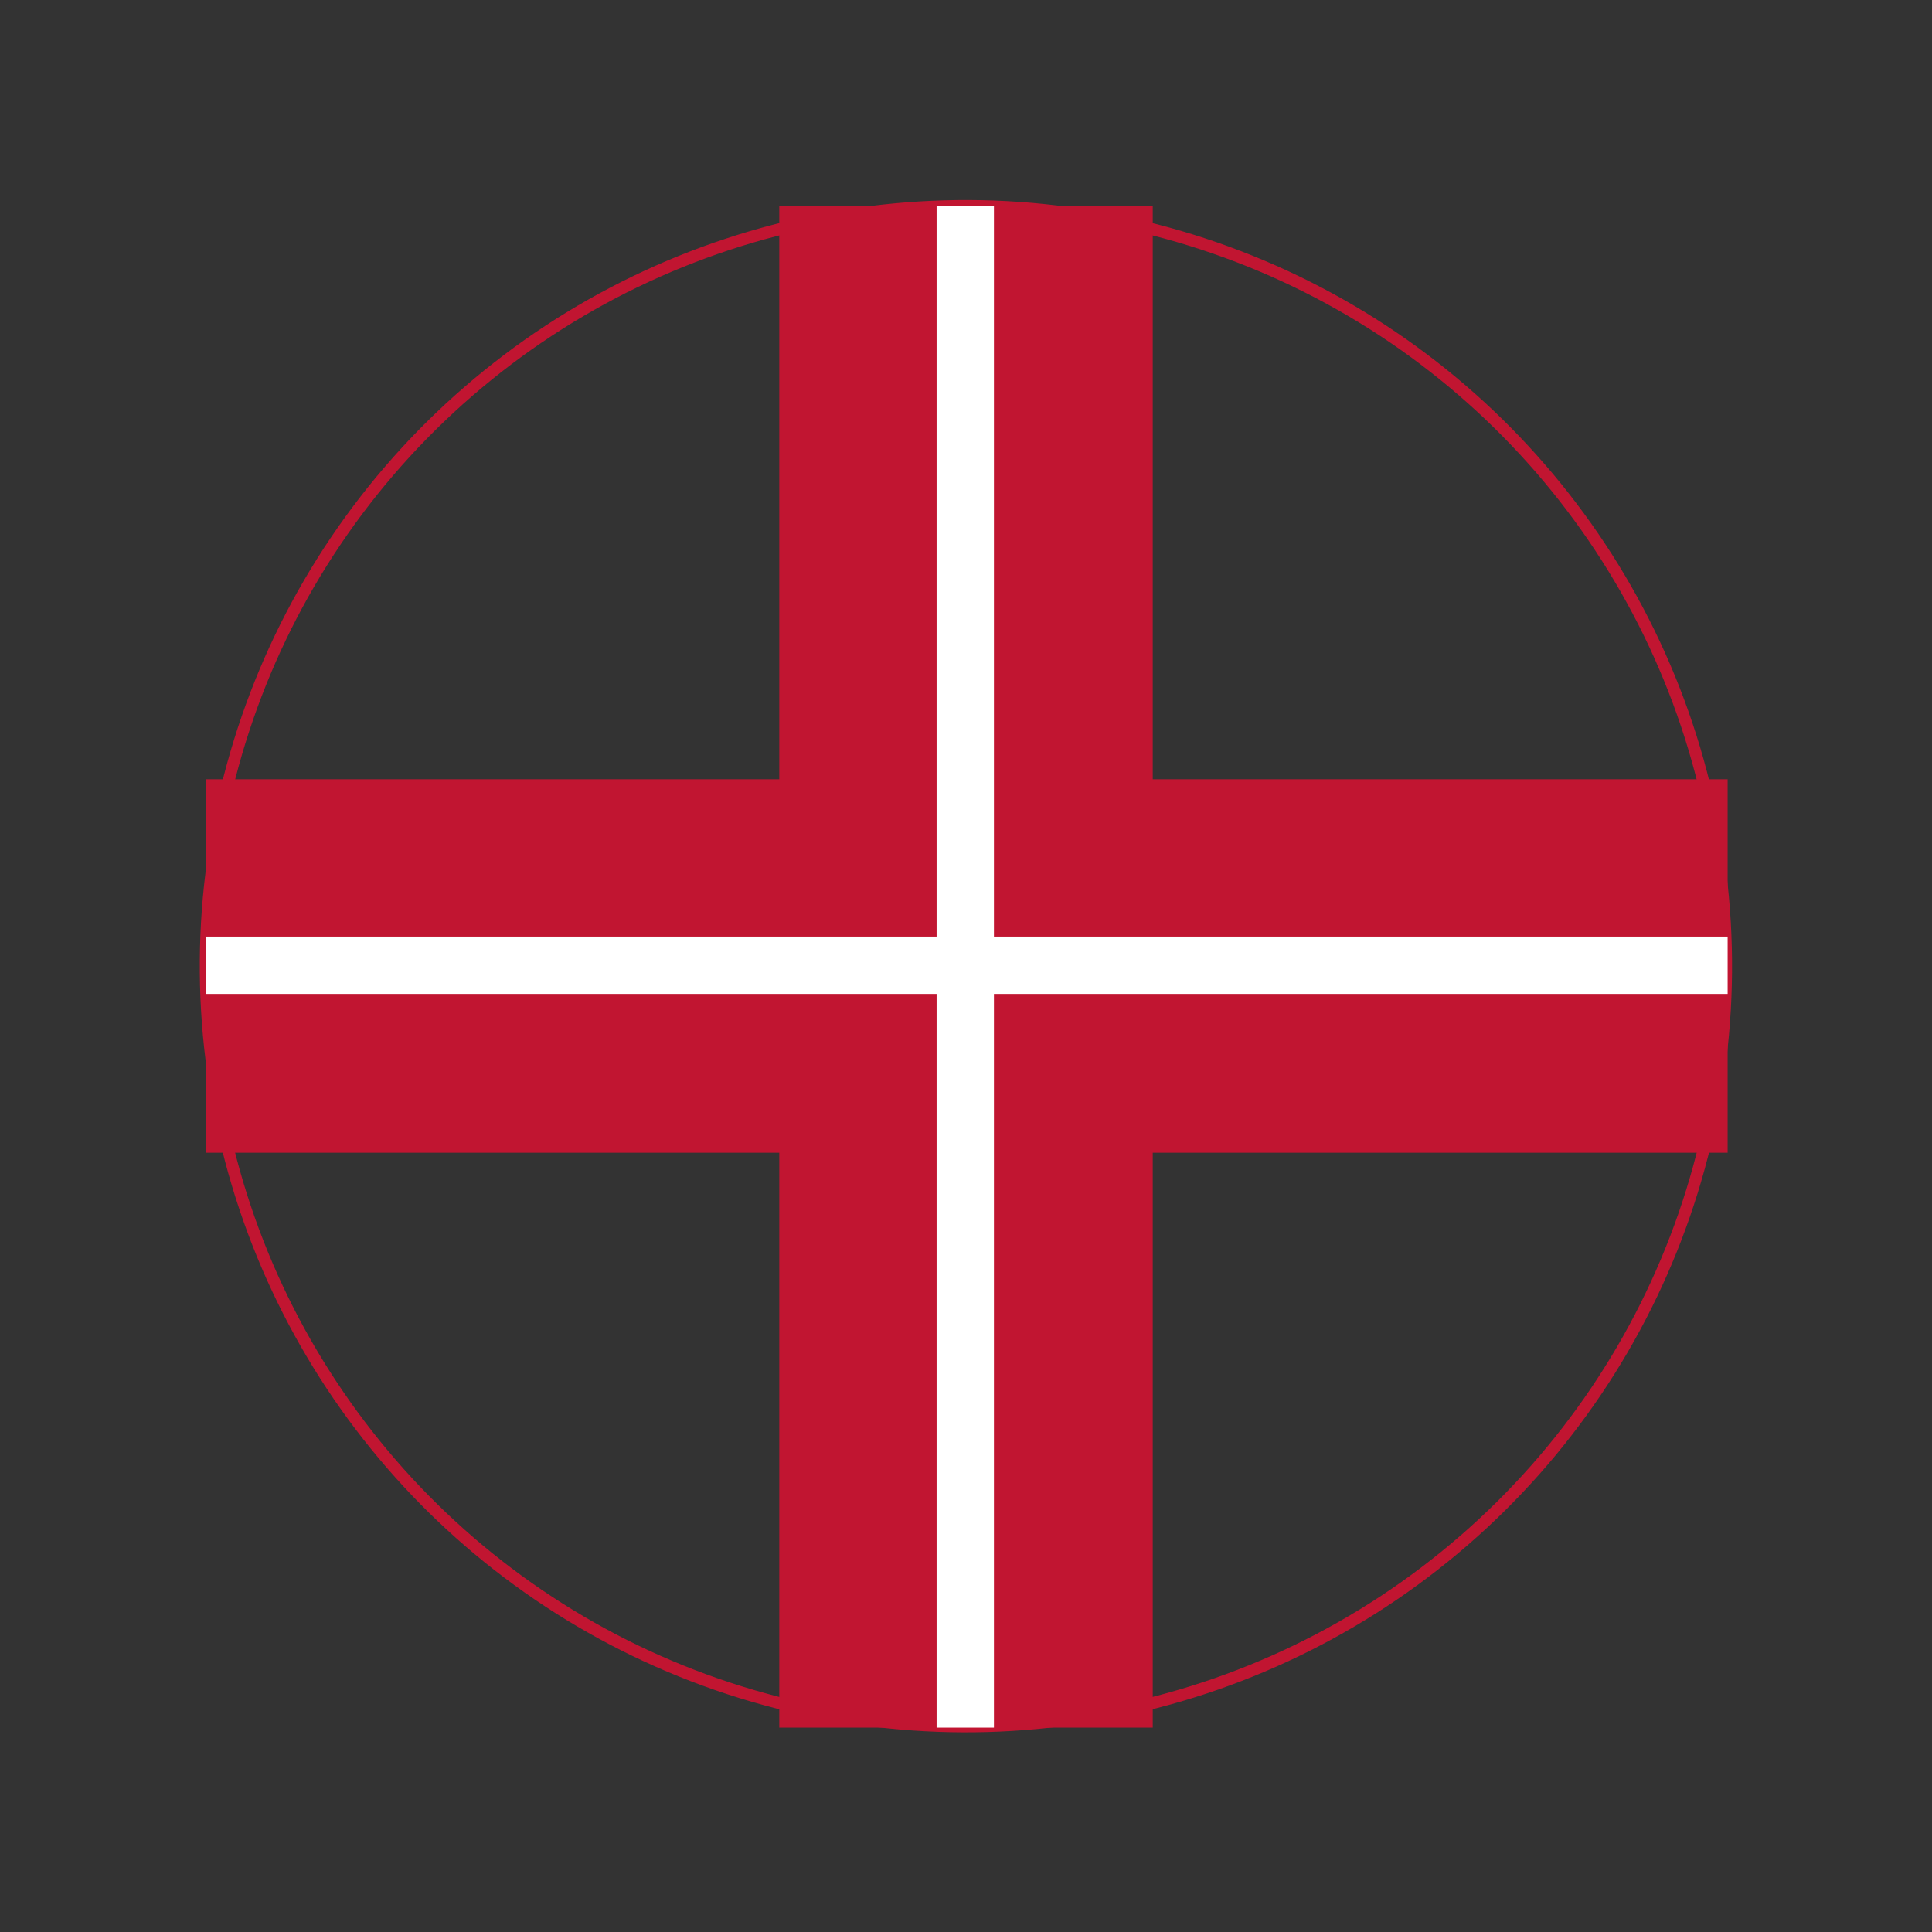
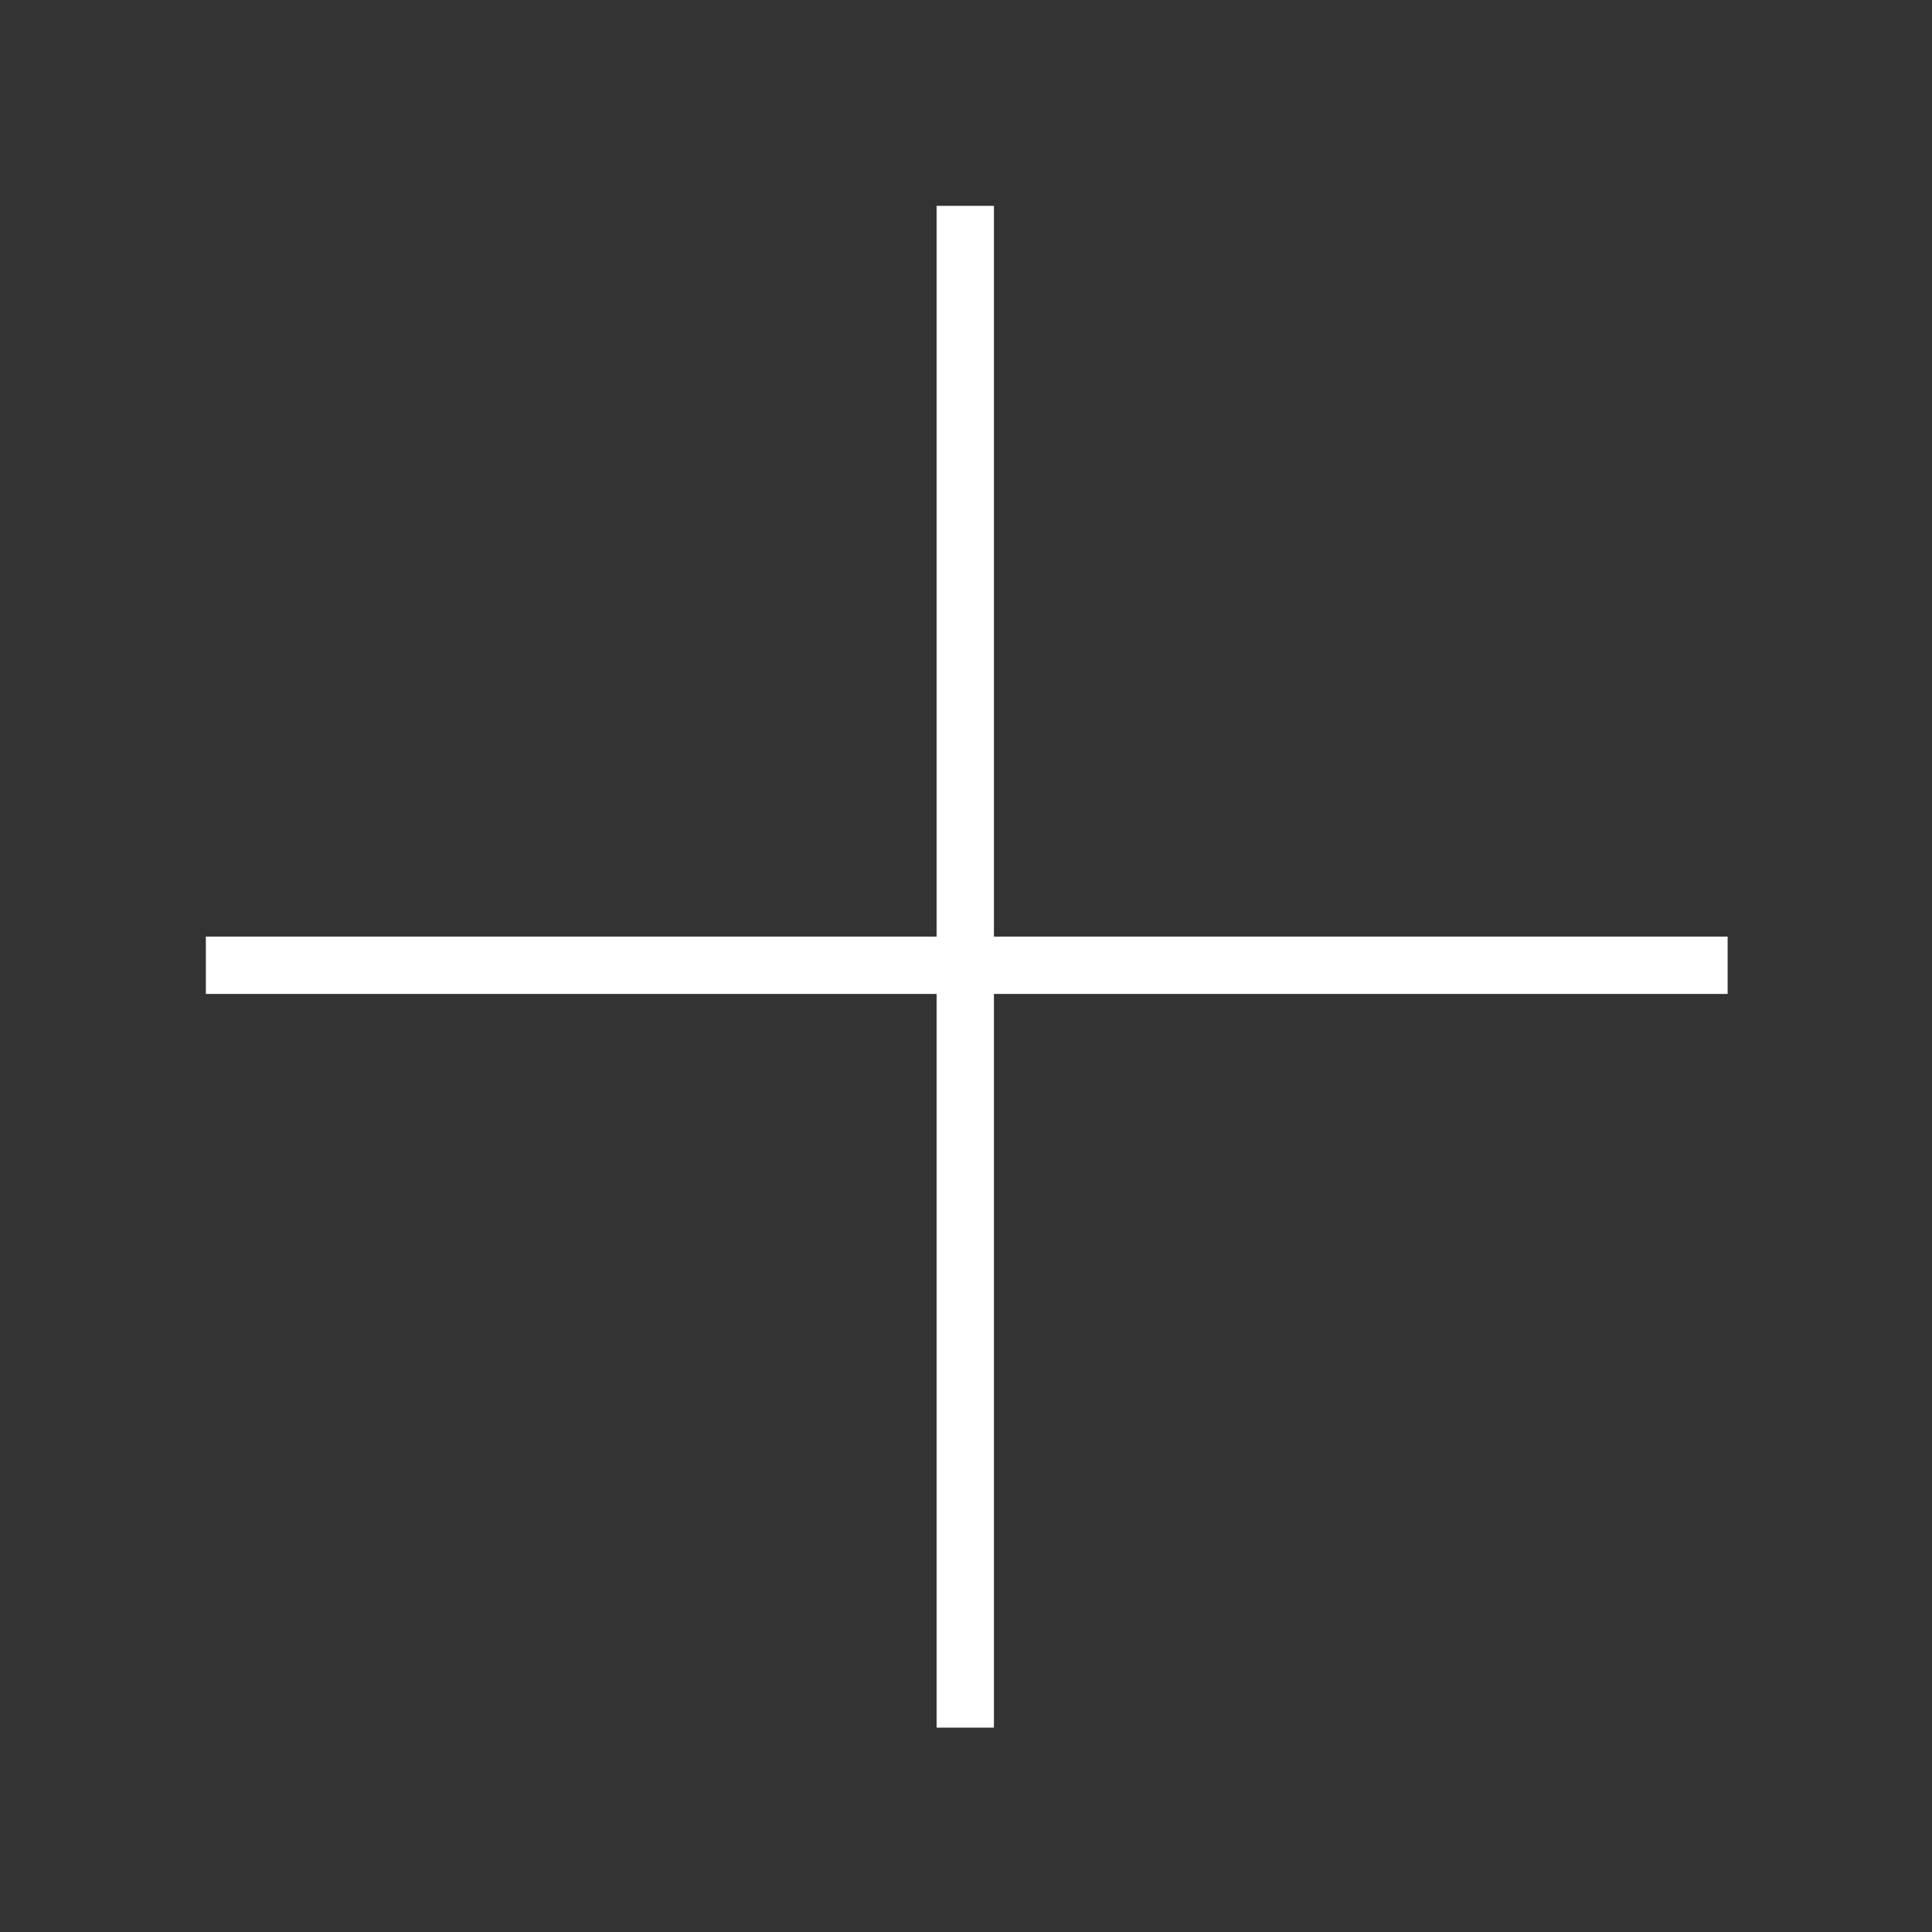
<svg xmlns="http://www.w3.org/2000/svg" version="1.1" id="Livello_1" x="0px" y="0px" viewBox="0 0 131.4 131.4" style="enable-background:new 0 0 131.4 131.4;" xml:space="preserve">
  <rect x="0" y="0" width="131.4" height="131.4" fill="#333333" stroke="none" />
  <style type="text/css">
	.st0{fill:#231F20;}
	.st1{fill:#FFFFFF;}
	.st2{fill:#E6452D;}
	.st3{fill:#DBBDB3;}
	.st4{fill:#E8C2B0;}
	.st5{fill:none;stroke:#FFFFFF;stroke-width:0.593;stroke-miterlimit:3.864;}
	.st6{fill:#6F9198;}
	.st7{fill:#90AD49;}
	.st8{fill:none;stroke:#231F20;stroke-width:0.24;stroke-linecap:round;stroke-miterlimit:3.864;}
	.st9{fill:none;stroke:#C11531;stroke-width:0.81;}
	.st10{fill:#C11531;}
	.st11{fill:#5D443C;}
	.st12{fill:#336699;}
	.st13{fill:#00CCCC;}
	.st14{fill:#666699;}
	.st15{fill:none;stroke:#FFFFFF;stroke-width:0.5;stroke-miterlimit:3.864;}
	.st16{fill:#FED300;}
	.st17{fill:#666666;}
	.st18{fill:#AF8643;}
	.st19{fill:#3E8EC1;}
	.st20{fill:#4F7A82;}
	.st21{fill:#6E9097;}
	.st22{fill:#2E5C59;}
	.st23{fill:#EC008C;}
</style>
  <g>
-     <ellipse transform="matrix(0.982 -0.189 0.189 0.982 -11.241 13.612)" class="st9" cx="65.7" cy="65.7" rx="51.7" ry="51.7" />
-     <rect x="53" y="14" class="st10" width="25.4" height="103.5" />
-     <rect x="14" y="53" class="st10" width="103.5" height="25.4" />
    <rect x="63.7" y="14" class="st1" width="3.9" height="103.5" />
    <rect x="14" y="63.7" class="st1" width="103.5" height="3.9" />
  </g>
</svg>